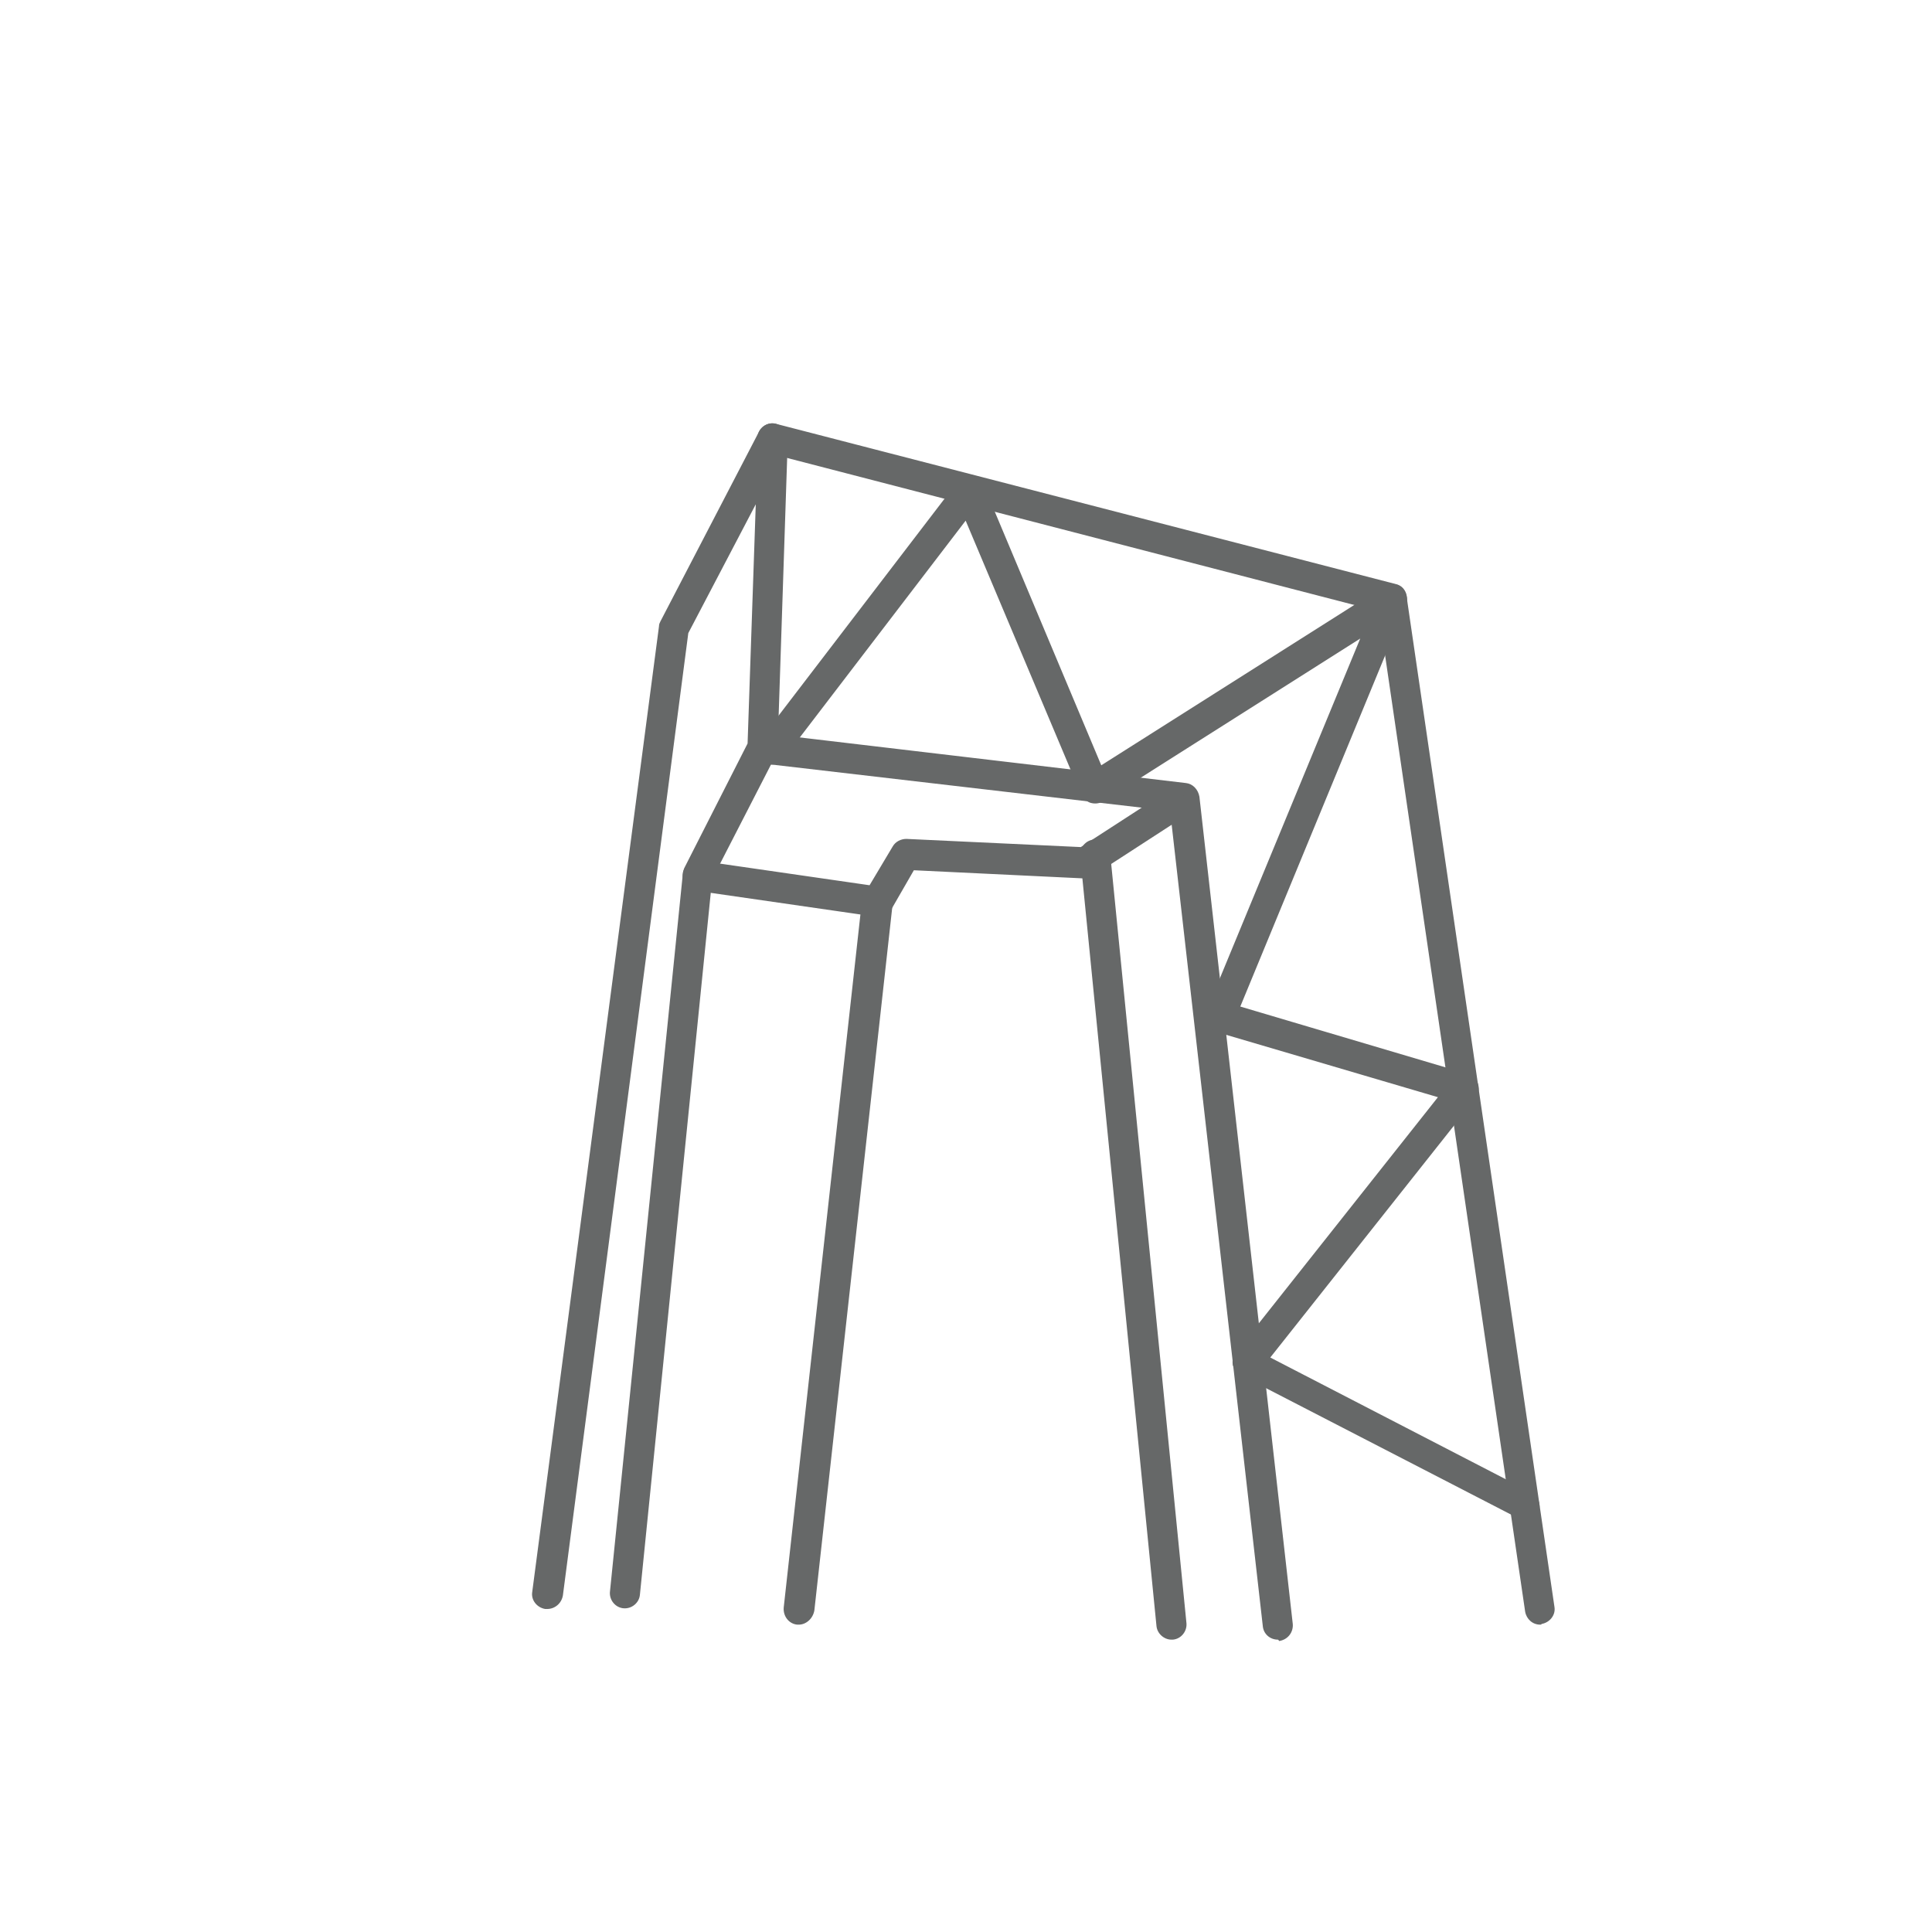
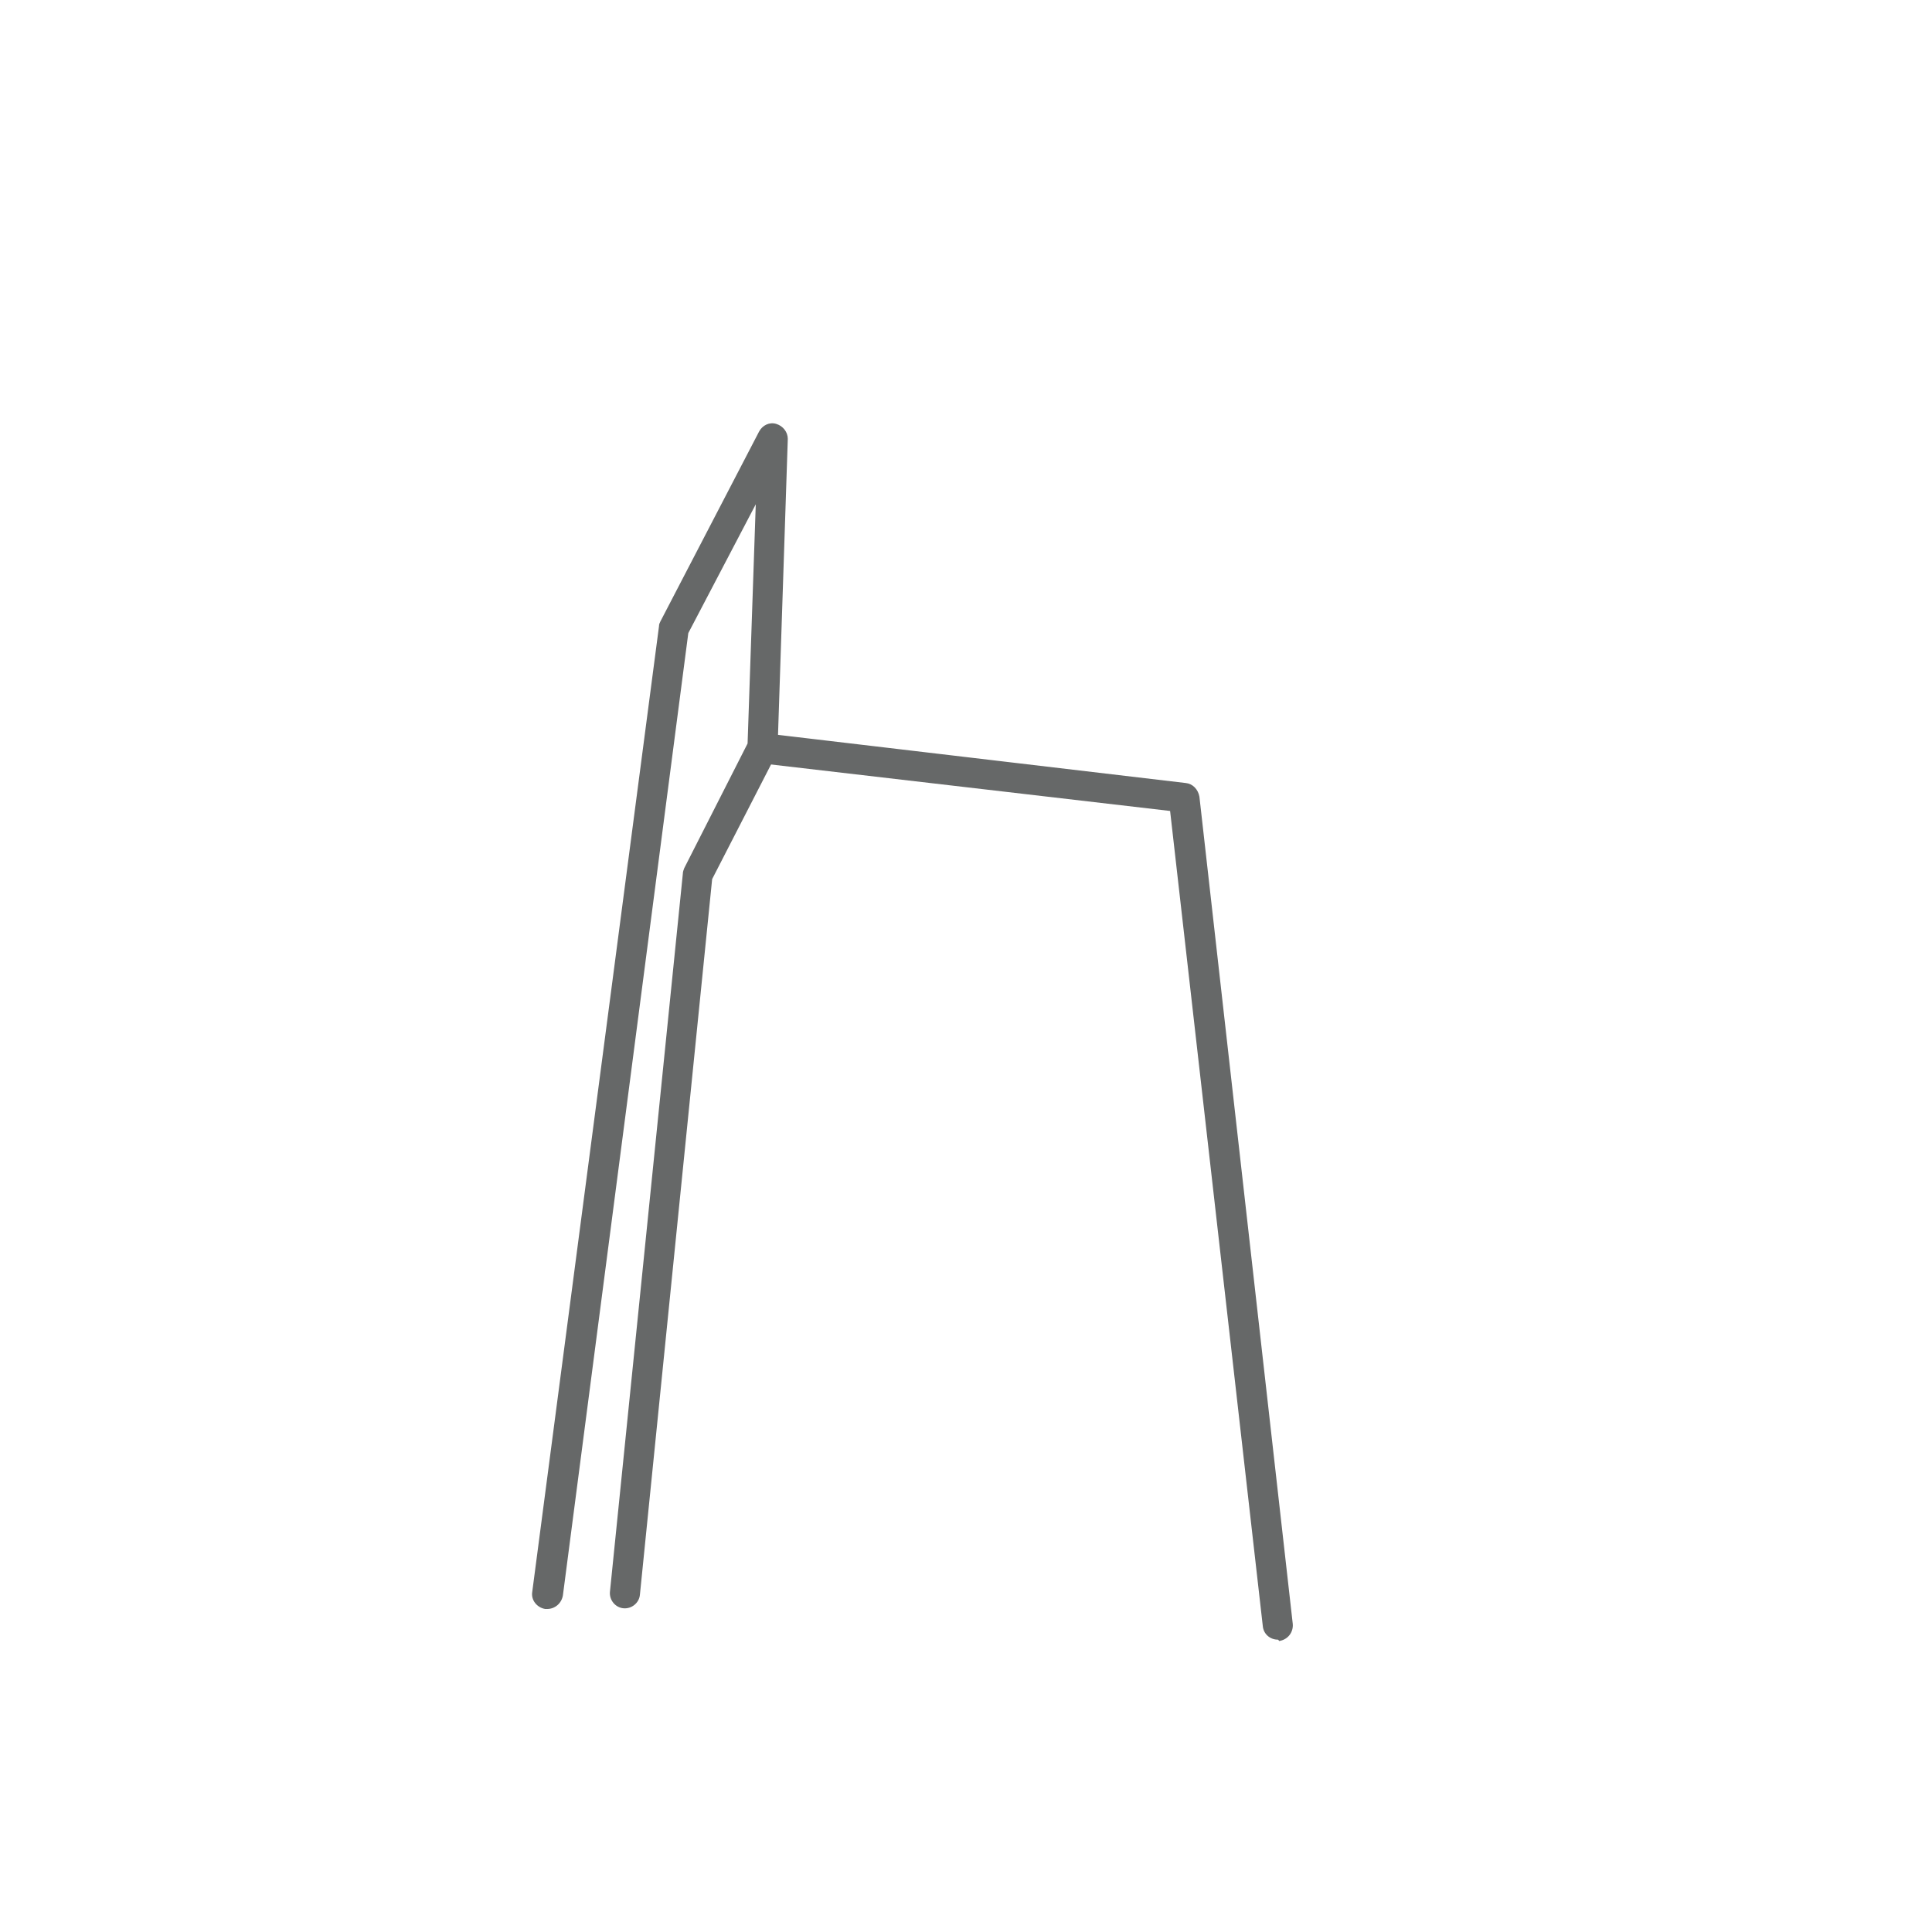
<svg xmlns="http://www.w3.org/2000/svg" t="1701159825576" class="icon" viewBox="0 0 1024 1024" version="1.1" p-id="10535" width="128" height="128">
  <path d="M290.043 852.792H288.959c-4.334-0.722-7.585-4.696-6.863-9.03L349.28 331.942c0-1.084 0.361-1.806 0.722-2.528l52.374-100.775c1.806-3.251 5.418-5.057 9.03-3.973 3.612 1.084 6.14 4.334 6.14 7.946l-5.418 163.984c0 1.084-0.361 2.167-0.722 3.251l-33.953 66.099-38.287 379.259c-0.361 4.334-4.334 7.585-8.669 7.224-4.334-0.361-7.585-4.334-7.224-8.669l38.648-380.704c0-1.084 0.361-1.806 0.722-2.89l33.592-66.099 4.334-126.781-35.759 68.267-66.461 510.013c-0.722 4.334-4.334 7.224-8.308 7.224z" fill="#666868" p-id="10536" />
-   <path d="M816.31 861.099c-3.973 0-7.224-2.89-7.946-6.863L730.706 323.996l-323.273-83.798c-4.334-1.084-6.863-5.418-5.779-9.752 1.084-4.334 5.418-6.863 9.752-5.779l328.33 84.882c3.251 0.722 5.418 3.251 5.779 6.502l78.38 535.659c0.722 4.334-2.528 8.308-6.863 9.03 0 0.361-0.361 0.361-0.722 0.361z" fill="#666868" p-id="10537" />
  <path d="M677.249 869.046c-3.973 0-7.585-2.89-7.946-7.224L620.179 429.827l-217.081-25.284c-4.334-0.361-7.585-4.334-6.863-9.03 0.361-4.334 4.696-7.585 9.03-6.863l223.221 26.368c3.612 0.361 6.502 3.251 7.224 7.224l49.484 438.496c0.361 4.334-2.528 8.308-7.224 9.03-0.361-0.722-0.722-0.722-0.722-0.722z" fill="#666868" p-id="10538" />
-   <path d="M464.863 485.813h-1.084l-94.995-13.726c-4.334-0.722-7.585-4.696-6.863-9.03 0.722-4.334 4.696-7.585 9.03-6.863l89.939 13.003 12.281-20.588c1.445-2.528 4.334-3.973 7.224-3.973l92.467 4.334 44.066-28.535c3.612-2.528 8.669-1.445 11.197 2.528 2.528 3.612 1.445 8.669-2.528 11.197l-46.234 29.98c-1.445 1.084-2.89 1.445-4.696 1.445l-90.3-4.334-12.281 21.311c-1.806 1.806-4.696 3.251-7.224 3.251z" fill="#666868" p-id="10539" />
-   <path d="M423.326 861.099h-0.722c-4.334-0.361-7.585-4.334-7.224-9.03L456.917 476.783c0.361-4.334 4.334-7.585 9.03-7.224 4.334 0.361 7.585 4.334 7.224 9.03l-41.538 374.925c-0.722 4.334-4.334 7.585-8.308 7.585zM620.902 869.046c-3.973 0-7.585-3.251-7.946-7.224l-40.454-408.155c-0.361-4.334 2.89-8.308 7.224-8.669 4.334-0.361 8.308 2.89 8.669 7.224l40.454 408.155c0.361 4.334-2.89 8.308-7.224 8.669h-0.722z" fill="#666868" p-id="10540" />
-   <path d="M808.364 805.474c-1.084 0-2.528-0.361-3.612-0.722l-147.008-75.852c-2.167-1.084-3.612-3.251-4.334-5.418-0.361-2.167 0-4.696 1.445-6.502L762.131 581.531l-117.751-34.675c-2.167-0.722-3.973-2.167-5.057-4.334-1.084-2.167-1.084-4.334 0-6.502l81.631-197.576-136.172 86.327c-2.167 1.084-4.334 1.445-6.863 0.722-2.167-0.722-3.973-2.528-5.057-4.696l-61.043-144.841-96.44 126.059c-2.528 3.612-7.585 4.334-11.197 1.445-3.612-2.528-4.334-7.585-1.445-11.197l104.748-136.895c1.806-2.167 4.696-3.612 7.224-3.251 2.89 0.361 5.418 2.167 6.502 4.696l62.487 148.814L733.596 310.631c2.89-1.806 6.863-1.445 9.391 0.722 2.528 2.167 3.612 6.14 2.167 9.391L657.383 533.491l120.641 35.759c2.528 0.722 4.696 2.89 5.418 5.418 0.722 2.528 0.361 5.418-1.445 7.585l-108.721 137.256 138.339 71.517c3.973 2.167 5.418 6.863 3.612 10.836-1.084 1.806-3.973 3.612-6.863 3.612z" fill="#666868" p-id="10541" />
</svg>